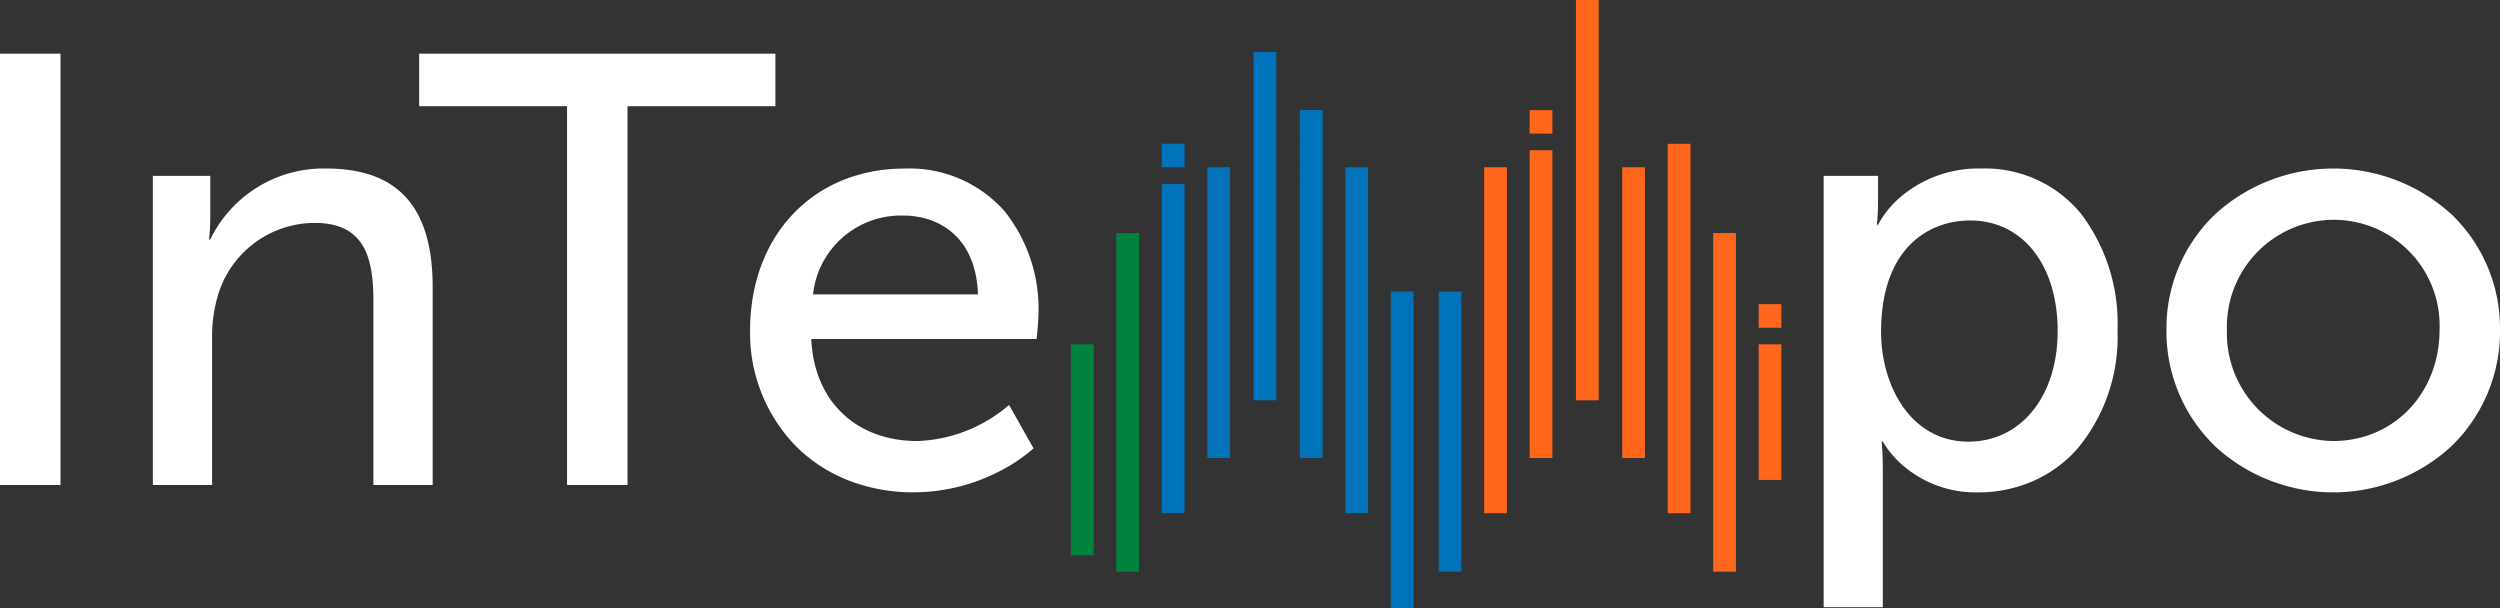
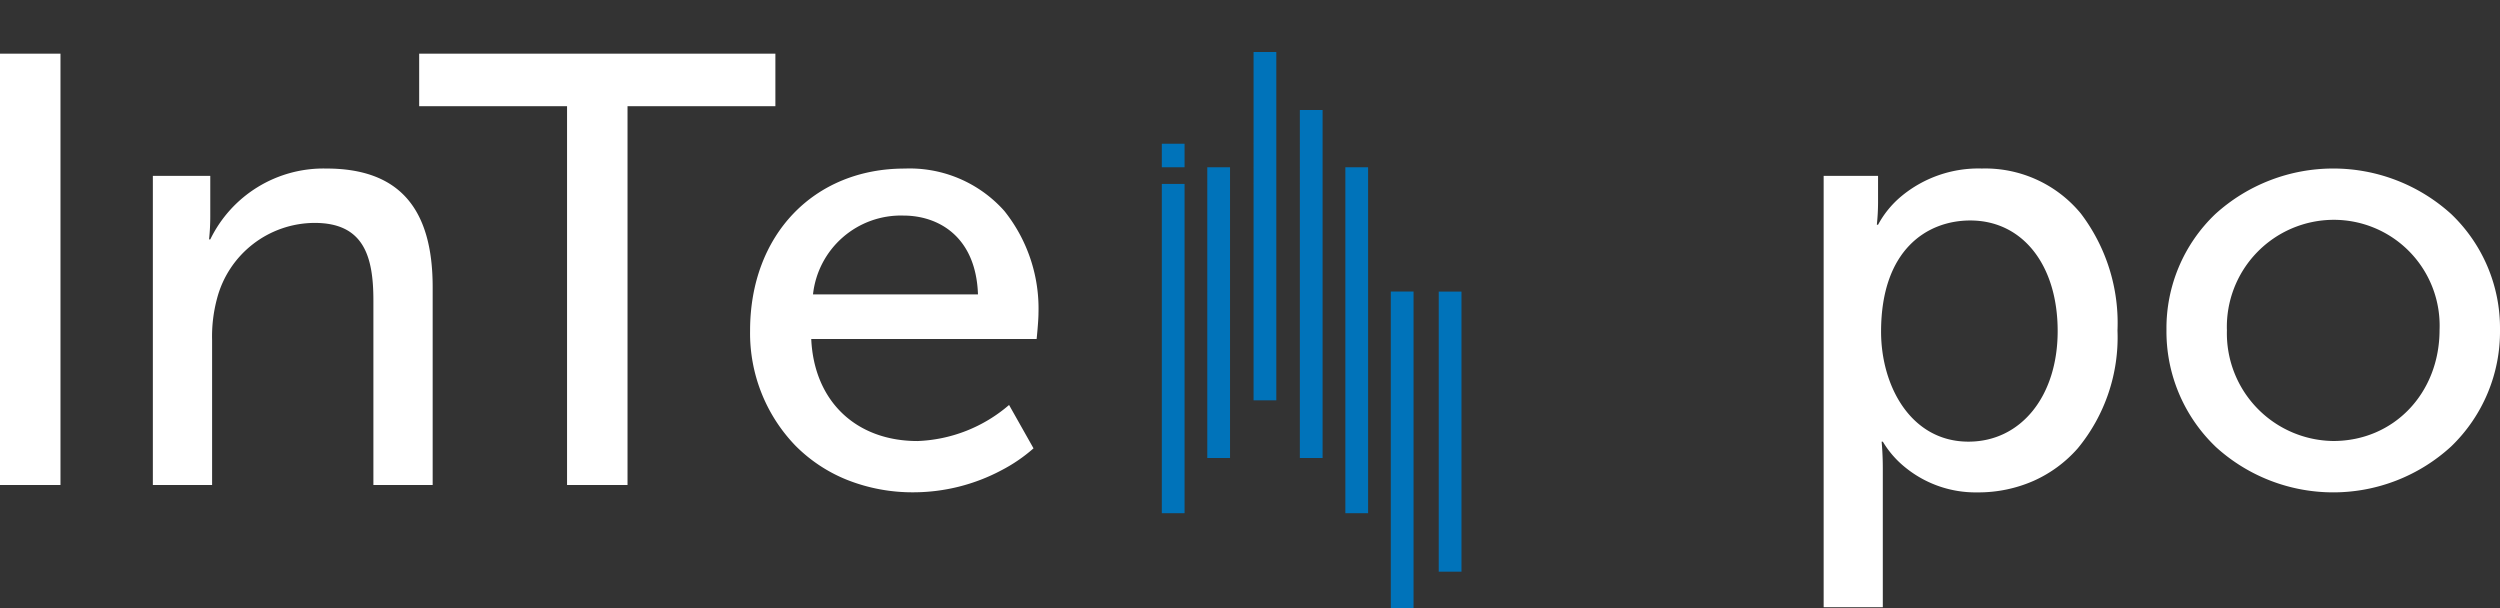
<svg xmlns="http://www.w3.org/2000/svg" id="InTempo_Logo" data-name="InTempo Logo" width="193" height="46.954" viewBox="0 0 193 46.954">
  <rect x="0" y="0" width="193" height="46.954" fill="#333333" stroke="none" />
-   <path id="Combined_Shape" data-name="Combined Shape" d="M3.511,26.141V0H5.266V26.141ZM0,24.872V8.588H1.756V24.872Z" transform="translate(82.671 17.993)" fill="#00833e" />
  <path id="Combined_Shape-2" data-name="Combined Shape" d="M17.678,42.943V18.494h1.756V42.943Zm3.7-2.821V18.5h1.756V40.122Zm-7.209-4.514V8.9h1.756V35.609ZM0,35.609V10.188H1.756V35.609Zm10.657-4.264V4.482h1.755V31.344Zm-7.146,0V8.9H5.266V31.344Zm3.572-4.45V0H8.839V26.895ZM0,8.9V7.084H1.756V8.9Z" transform="translate(89.692 4.012)" fill="#0073ba" />
-   <path id="Combined_Shape-3" data-name="Combined Shape" d="M17.679,44.134V17.993h1.756V44.134Zm-3.512-4.514V11.1h1.756V39.621ZM0,39.621V12.914H1.756V39.621Zm21.189-2.571V26.581h1.755V37.049ZM10.658,35.357V12.913h1.755V35.357Zm-7.147,0V11.6H5.266v23.76Zm3.573-4.451V0H8.84V30.906ZM21.19,25.3V23.478h1.756V25.3ZM3.511,10.313V8.5H5.266v1.818Z" transform="translate(114.579)" fill="#ff671d" />
  <path id="Combined_Shape-4" data-name="Combined Shape" d="M145.359,42.734h-4.573V9.434h4.2v2.028a17,17,0,0,1-.094,1.746h.094a7.472,7.472,0,0,1,1.763-2.17A9.323,9.323,0,0,1,153,8.868a9.567,9.567,0,0,1,7.64,3.473,13.966,13.966,0,0,1,2.83,9.027,13.468,13.468,0,0,1-3.066,9.1,9.884,9.884,0,0,1-3.421,2.517,10.582,10.582,0,0,1-4.315.885,8.6,8.6,0,0,1-5.619-1.958,7.423,7.423,0,0,1-1.693-1.957h-.093a.061.061,0,0,1,0,.02c.027.284.09,1.054.09,2.056V42.733h0Zm-.14-21.272c0,4.219,2.317,8.491,6.746,8.491,4.054,0,6.887-3.511,6.887-8.537,0-5.107-2.711-8.537-6.745-8.537C148.776,12.877,145.219,15.133,145.219,21.461Zm25.8,8.857a12.311,12.311,0,0,1-3.768-9,12.169,12.169,0,0,1,3.768-8.932,13.546,13.546,0,0,1,18.218,0A12.171,12.171,0,0,1,193,21.32a12.313,12.313,0,0,1-3.766,9,13.465,13.465,0,0,1-18.218,0Zm.9-9a8.313,8.313,0,0,0,8.208,8.584c4.679,0,8.207-3.69,8.207-8.584a8.169,8.169,0,0,0-8.207-8.491A8.264,8.264,0,0,0,171.916,21.32ZM65.408,32.909a11.8,11.8,0,0,1-3.993-2.638,12.5,12.5,0,0,1-3.508-8.9c0-7.359,4.908-12.5,11.934-12.5a9.782,9.782,0,0,1,7.694,3.272,12.067,12.067,0,0,1,2.635,7.906c0,.6-.14,1.966-.142,1.98h-17.4c.215,4.784,3.437,7.877,8.208,7.877A11.468,11.468,0,0,0,77.9,27.122l1.888,3.348,0,0a12.271,12.271,0,0,1-2.478,1.694,14.5,14.5,0,0,1-6.764,1.7A13.679,13.679,0,0,1,65.408,32.909ZM62.764,18.585H75.5C75.345,14.1,72.426,12.5,69.745,12.5A6.827,6.827,0,0,0,62.764,18.585ZM43.776,33.3V4.056H32.36V0h27.5V4.056H48.445V33.3Zm-14.95,0V19.057c0-3.349-.707-5.99-4.528-5.99a7.816,7.816,0,0,0-7.546,5.849,11.277,11.277,0,0,0-.378,3.208V33.3H11.8V9.435h4.433v3.16a16.722,16.722,0,0,1-.094,1.746h.094a9.715,9.715,0,0,1,8.962-5.472c5.612,0,8.207,3.066,8.207,9.15V33.3ZM0,33.3V0H4.669V33.3Z" transform="translate(0 4.142)" fill="#fff" />
</svg>